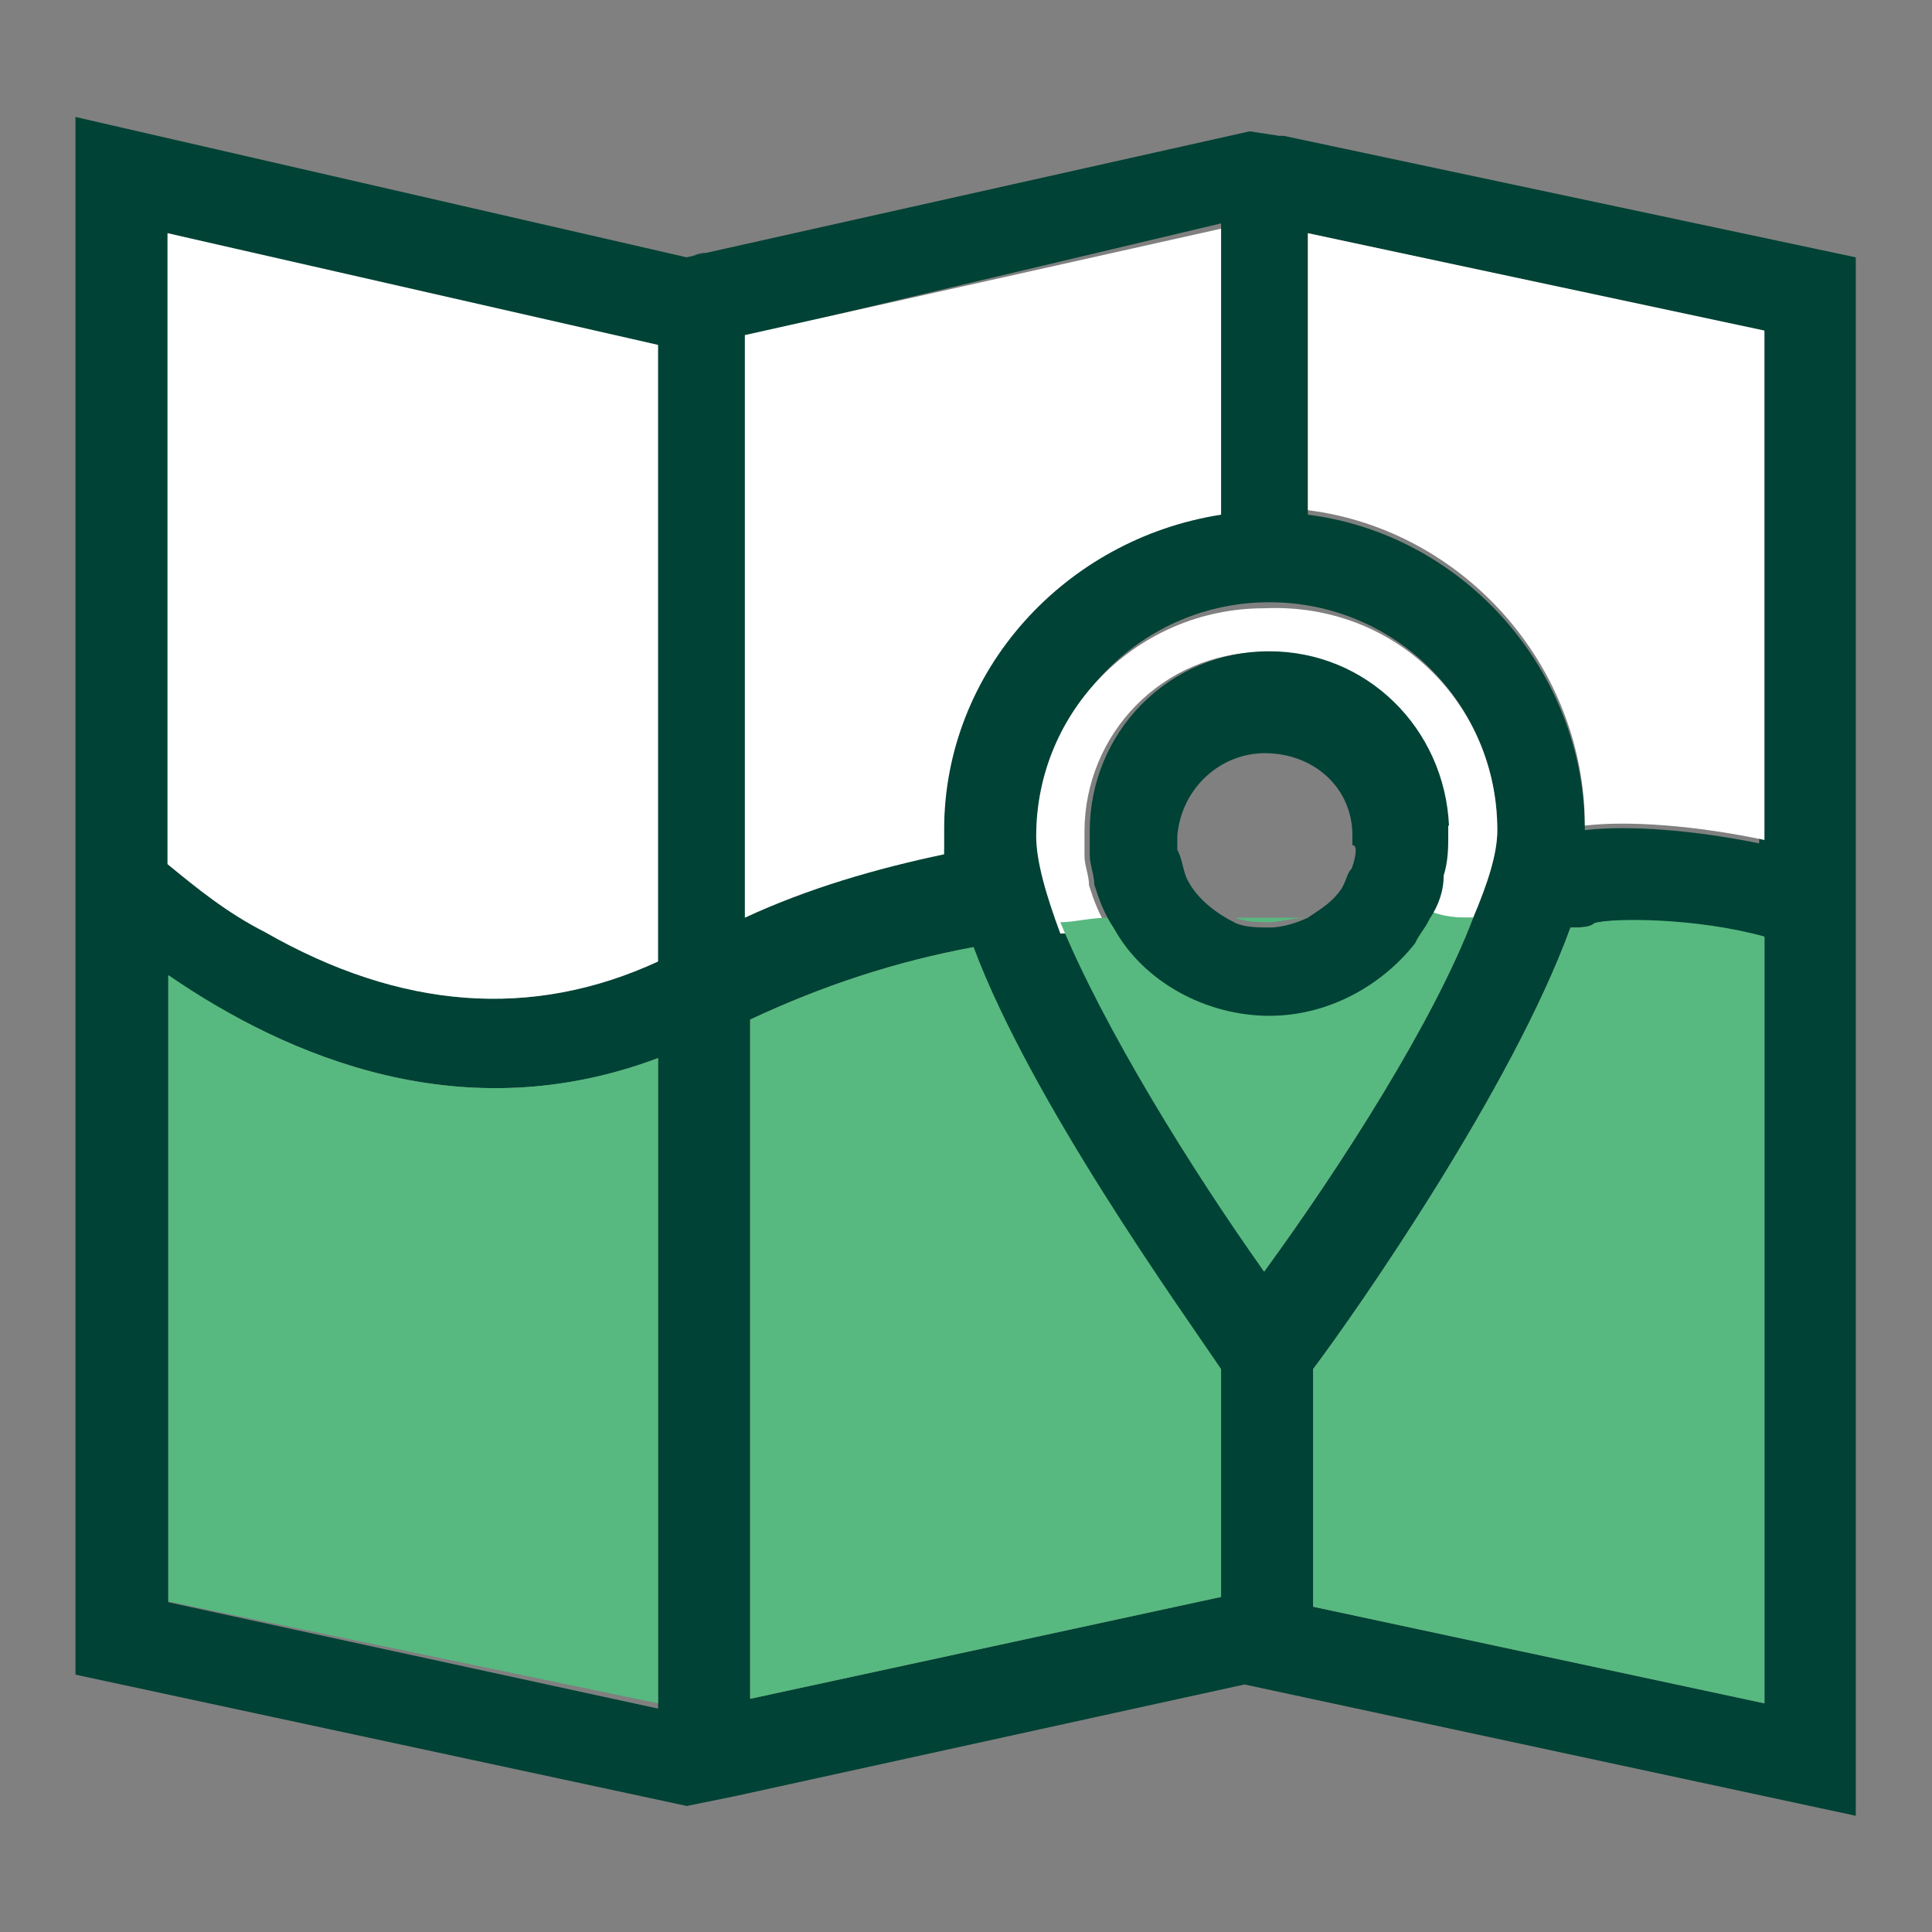
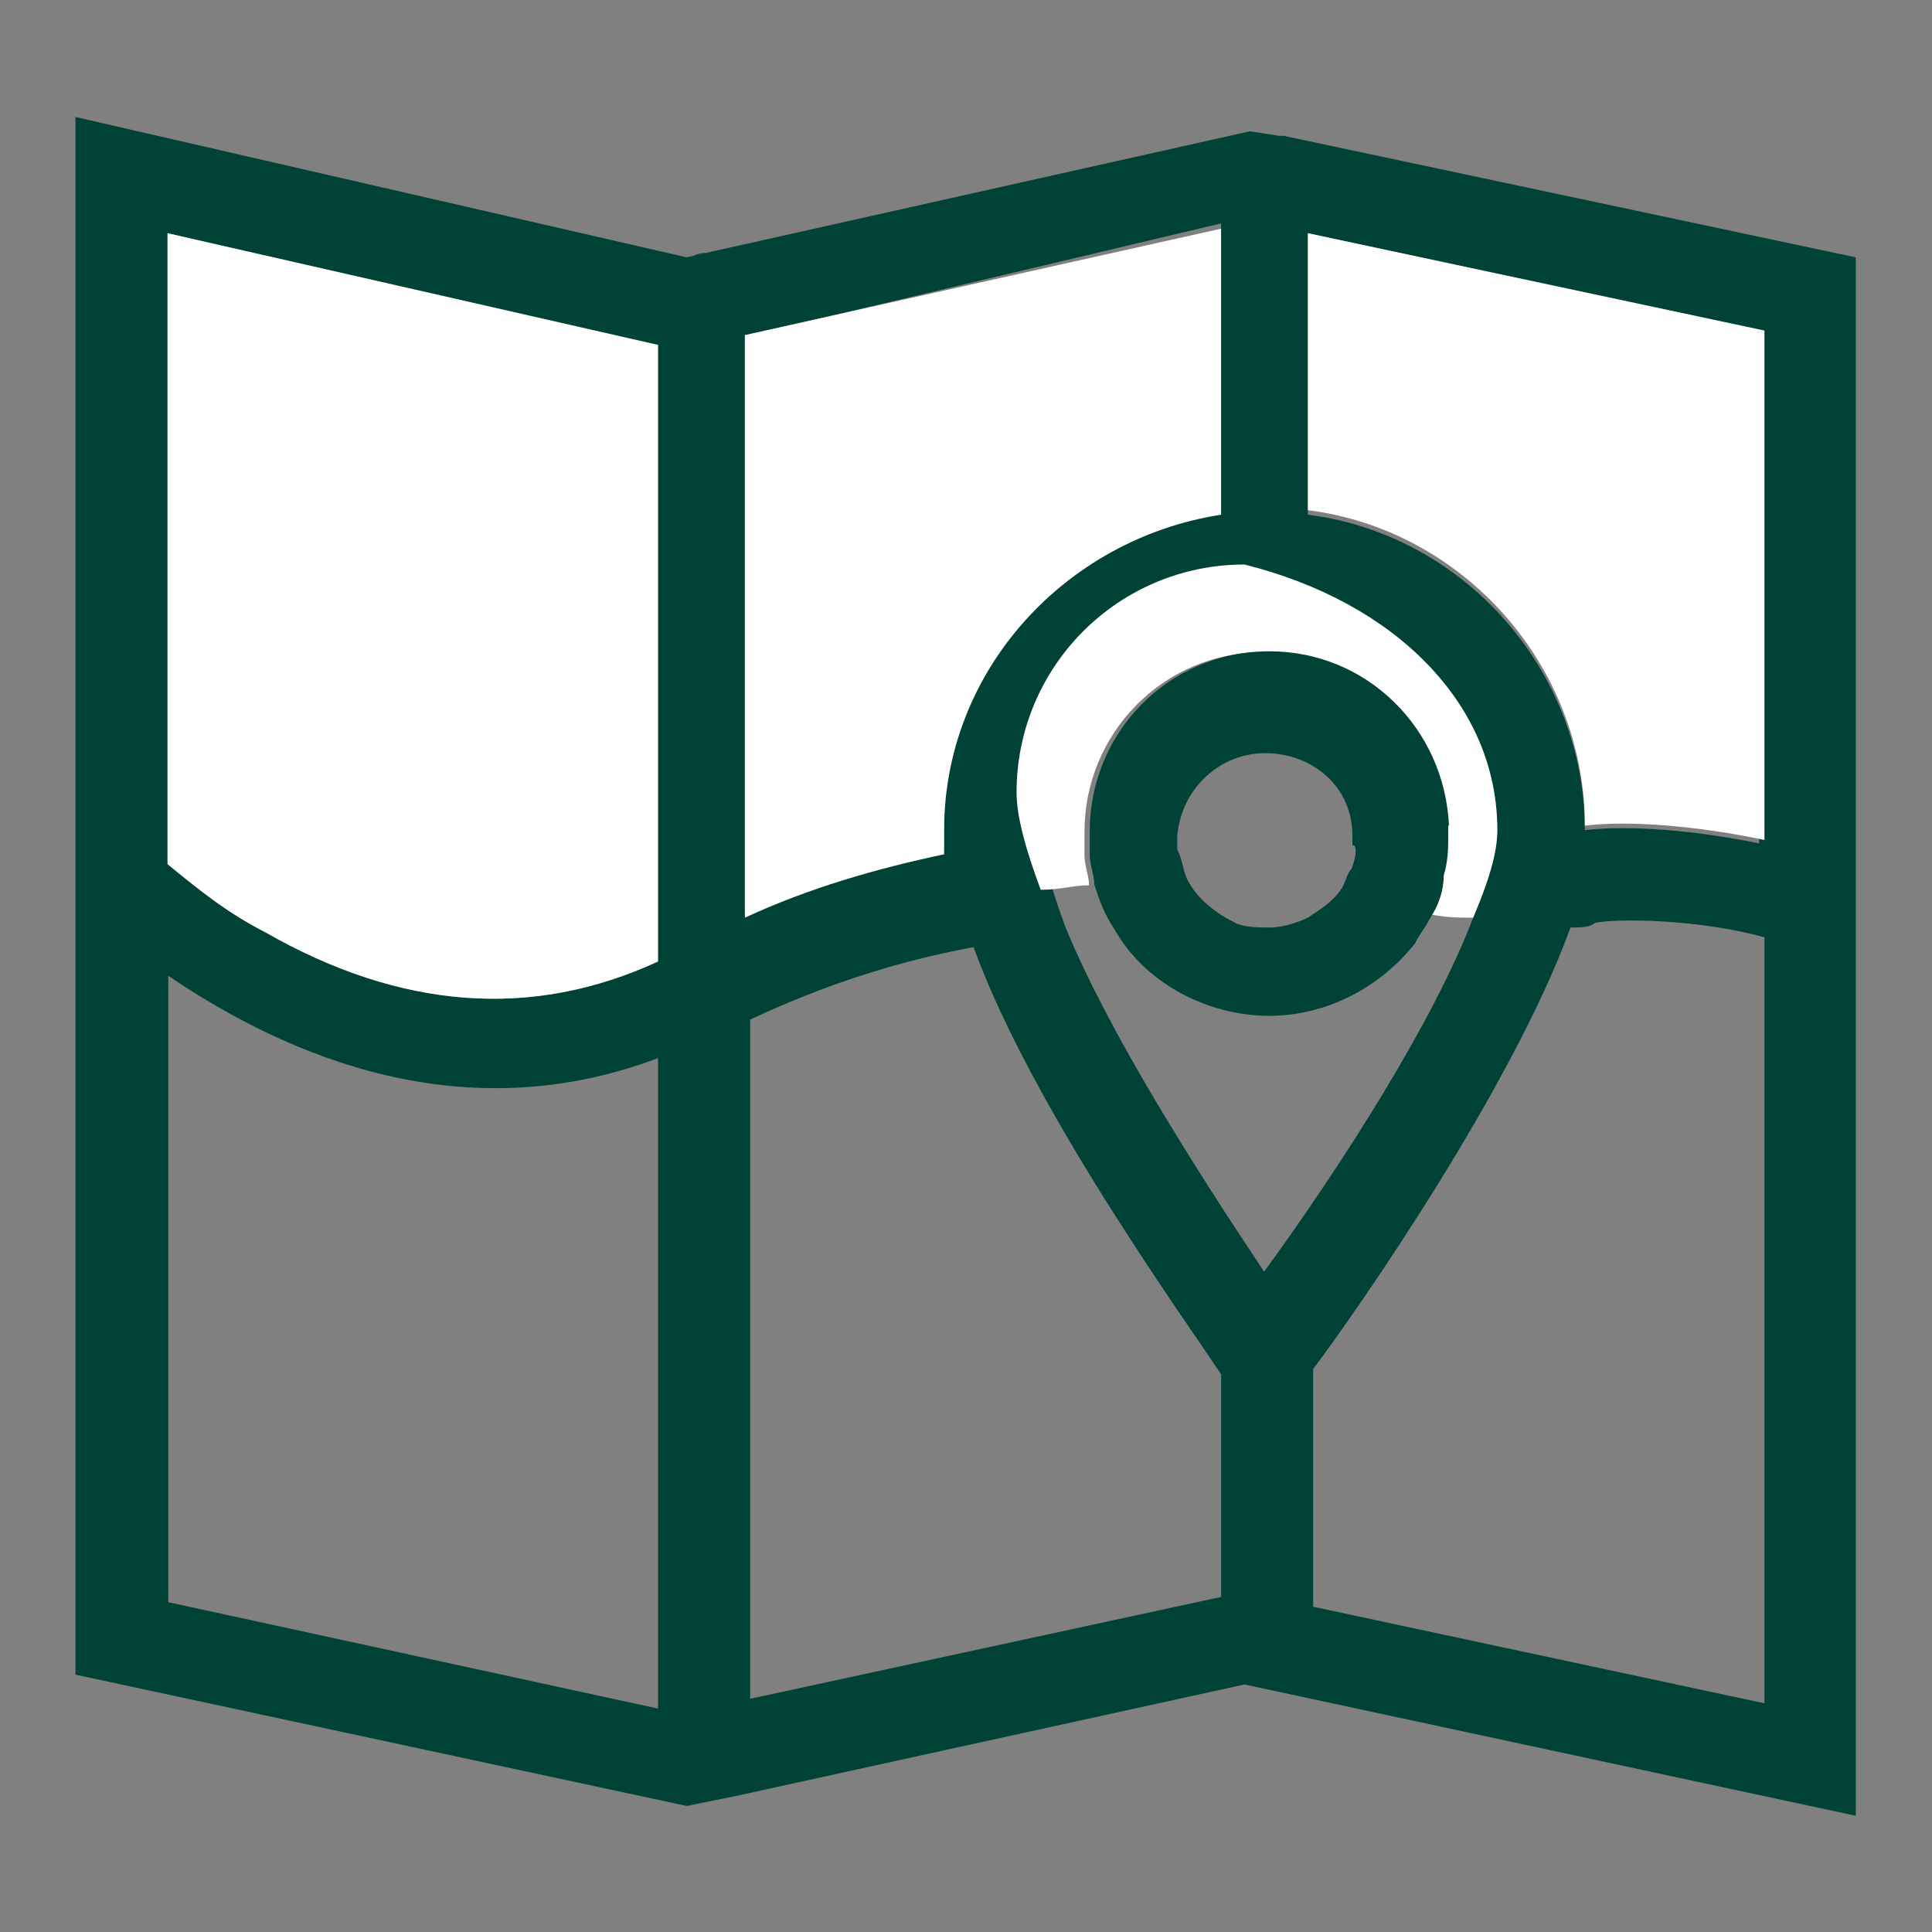
<svg xmlns="http://www.w3.org/2000/svg" version="1.1" x="0px" y="0px" viewBox="0 0 256 256" enable-background="new 0 0 256 256" xml:space="preserve">
  <rect x="0" y="0" width="256" height="256" fill="#808080" stroke="none" />
  <g>
    <path fill="#004235" d="M170.1,18h-0.6l-3.9-0.6l-72,16.1L91,34.1L10,15.5v206.4l81,17.4l6.4-1.3l67.5-14.8l81,17.4V34.1L170.1,18z  M87.2,226.4l-64.9-14.1v-83c16.1,10.9,39.2,20.6,64.9,10.9V226.4z M87.2,127.4c-16.7,7.7-34.1,6.4-52.1-3.9c-5.1-2.6-9-5.8-12.9-9 V30.9l64.9,15.4V127.4z M99.4,44.4l62.4-14.8v37.9c-20.6,3.2-36.7,20.6-36.7,41.8v3.2c-9,1.9-18,4.5-26.4,8.4V44.4H99.4z  M161.8,211.6l-62.4,13.5v-90c9.6-4.5,19.3-7.7,29.6-9.6c7.7,21.2,27.7,48.9,32.8,56.6V211.6L161.8,211.6z M141.2,122.9 c-1.9-5.1-3.2-9.6-3.2-12.9c0-16.7,13.5-30.2,30.2-30.2c16.7,0,30.2,13.5,30.2,30.2c0,3.2-1.3,7.1-3.2,11.6 c-5.1,13.5-17.4,32.8-27.7,46.9C158.5,155,147,137,141.2,122.9L141.2,122.9z M233.8,225.7L174,212.9v-31.5 c5.8-7.7,26.4-37.3,34.1-58.5c1.3,0,2.6,0,3.2-0.6c2.6-0.6,13.5-0.6,22.5,1.9V225.7L233.8,225.7z M233.8,111.9 c-9-1.9-18-2.6-23.8-1.9c0-21.2-16.1-39.2-36.7-41.8V30.9l59.8,12.9v68.2H233.8z" />
    <path fill="#ffffff" d="M233.8,43.8v67.5c-9-1.9-18-2.6-23.8-1.9c0-21.2-16.1-39.2-36.7-41.8V30.9L233.8,43.8z M161.8,30.3v37.9 c-20.6,3.2-36.7,20.6-36.7,41.8v3.2c-9,1.9-18,4.5-26.4,8.4V44.4L161.8,30.3z M87.2,45.7v81.7c-16.7,7.7-34.1,6.4-52.1-3.9 c-5.1-2.6-9-5.8-12.9-9V30.9L87.2,45.7z" />
-     <path fill="#ffffff" d="M198.4,110c0,3.2-1.3,7.1-3.2,11.6c-1.9,0-3.9,0-6.4-0.6c1.3-1.9,1.9-3.9,1.9-5.8c0.6-1.9,0.6-3.9,0.6-5.1 v-0.6c-0.6-12.9-10.9-23.1-23.8-23.1c-13.5,0-23.8,10.9-23.8,23.8v3.2c0,1.3,0.6,2.6,0.6,3.9c0.6,1.9,1.3,3.9,2.6,5.8 c-1.9,0-3.9,0.6-6.4,0.6c-1.9-5.1-3.2-9.6-3.2-12.9c0-16.7,13.5-30.2,30.2-30.2C184.9,79.8,198.4,93.3,198.4,110L198.4,110z" />
-     <path fill="#57b97f" d="M87.2,140.2v85.5l-64.9-13.5v-83C38.3,140.2,61.4,149.9,87.2,140.2z M161.8,181.4v30.2l-62.4,13.5v-90 c9.6-4.5,19.3-7.7,29.6-9.6C136.7,146,156.6,173.7,161.8,181.4z M168.2,122.2c-1.3,0-3.2,0-4.5-0.6h9.6 C171.4,121.6,169.5,122.2,168.2,122.2z" />
-     <path fill="#57b97f" d="M195.2,121.6c-5.1,13.5-17.4,32.8-27.7,46.9c-9.6-13.5-21.2-32.2-27-46.3c1.9,0,3.9-0.6,6.4-0.6 c3.9,7.1,12.2,11.6,20.6,11.6c7.7,0,14.8-3.9,19.3-9.6c0.6-1.3,1.3-1.9,1.9-3.2C191.3,121.6,193.3,121.6,195.2,121.6L195.2,121.6z  M233.8,124.1v101.6L174,212.9v-31.5c5.8-7.7,26.4-37.3,34.1-58.5c1.3,0,2.6,0,3.2-0.6C213.8,121.6,224.8,121.6,233.8,124.1 L233.8,124.1z" />
+     <path fill="#ffffff" d="M198.4,110c0,3.2-1.3,7.1-3.2,11.6c-1.9,0-3.9,0-6.4-0.6c1.3-1.9,1.9-3.9,1.9-5.8c0.6-1.9,0.6-3.9,0.6-5.1 v-0.6c-0.6-12.9-10.9-23.1-23.8-23.1c-13.5,0-23.8,10.9-23.8,23.8v3.2c0,1.3,0.6,2.6,0.6,3.9c-1.9,0-3.9,0.6-6.4,0.6c-1.9-5.1-3.2-9.6-3.2-12.9c0-16.7,13.5-30.2,30.2-30.2C184.9,79.8,198.4,93.3,198.4,110L198.4,110z" />
    <path fill="#004235" d="M192,109.4c-0.6-12.9-10.9-23.1-23.8-23.1c-13.5,0-23.8,10.9-23.8,23.8v3.2c0,1.3,0.6,2.6,0.6,3.9 c0.6,1.9,1.3,3.9,2.6,5.8c3.9,7.1,12.2,11.6,20.6,11.6c7.7,0,14.8-3.9,19.3-9.6c0.6-1.3,1.3-1.9,1.9-3.2c1.3-1.9,1.9-3.9,1.9-5.8 c0.6-1.9,0.6-3.9,0.6-5.1V109.4L192,109.4z M179.1,115.1c-0.6,0.6-0.6,1.3-1.3,2.6c-1.3,1.9-2.6,2.6-4.5,3.9 c-1.3,0.6-3.2,1.3-5.1,1.3c-1.3,0-3.2,0-4.5-0.6c-2.6-1.3-5.1-3.2-6.4-5.8c-0.6-1.3-0.6-2.6-1.3-3.9v-1.3v-0.6 c0.6-6.4,5.8-10.9,11.6-10.9c6.4,0,11.6,4.5,11.6,10.9v1.3C179.8,111.9,179.8,113.2,179.1,115.1L179.1,115.1z" />
    <path fill="#004235" d="M93.6,33.5L91,34.1C91.7,34.1,92.3,33.5,93.6,33.5z" />
  </g>
</svg>